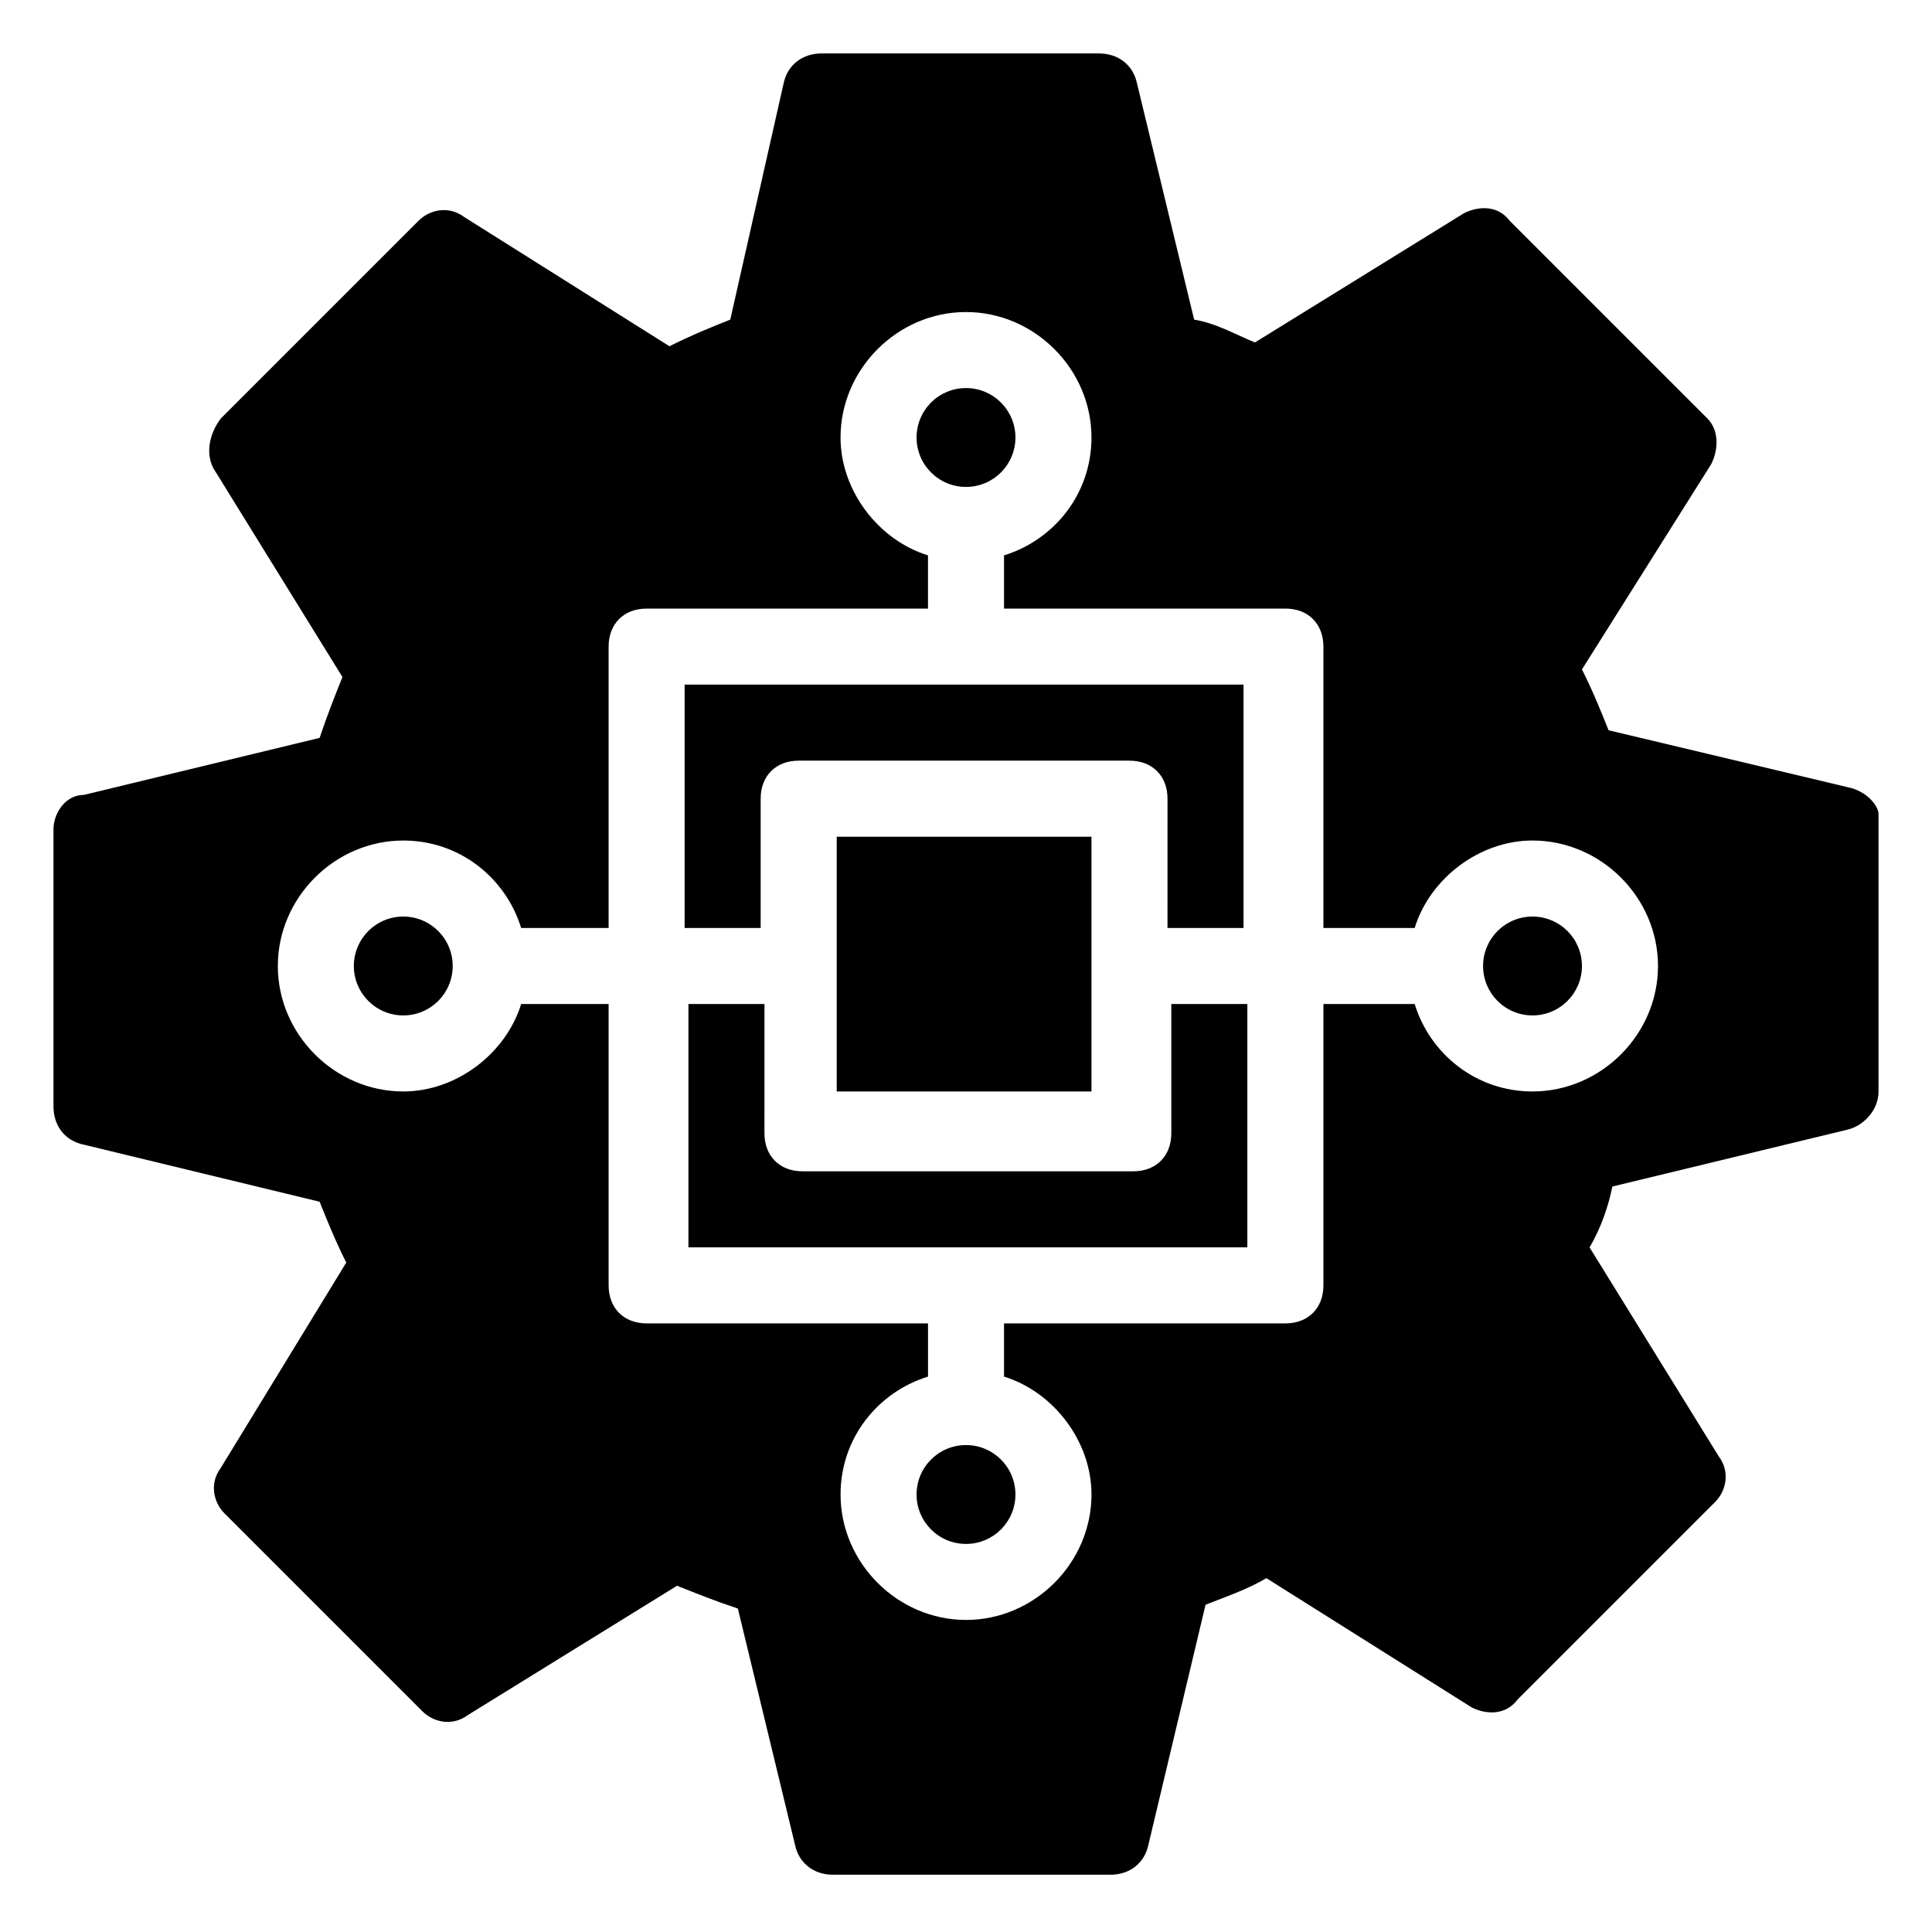
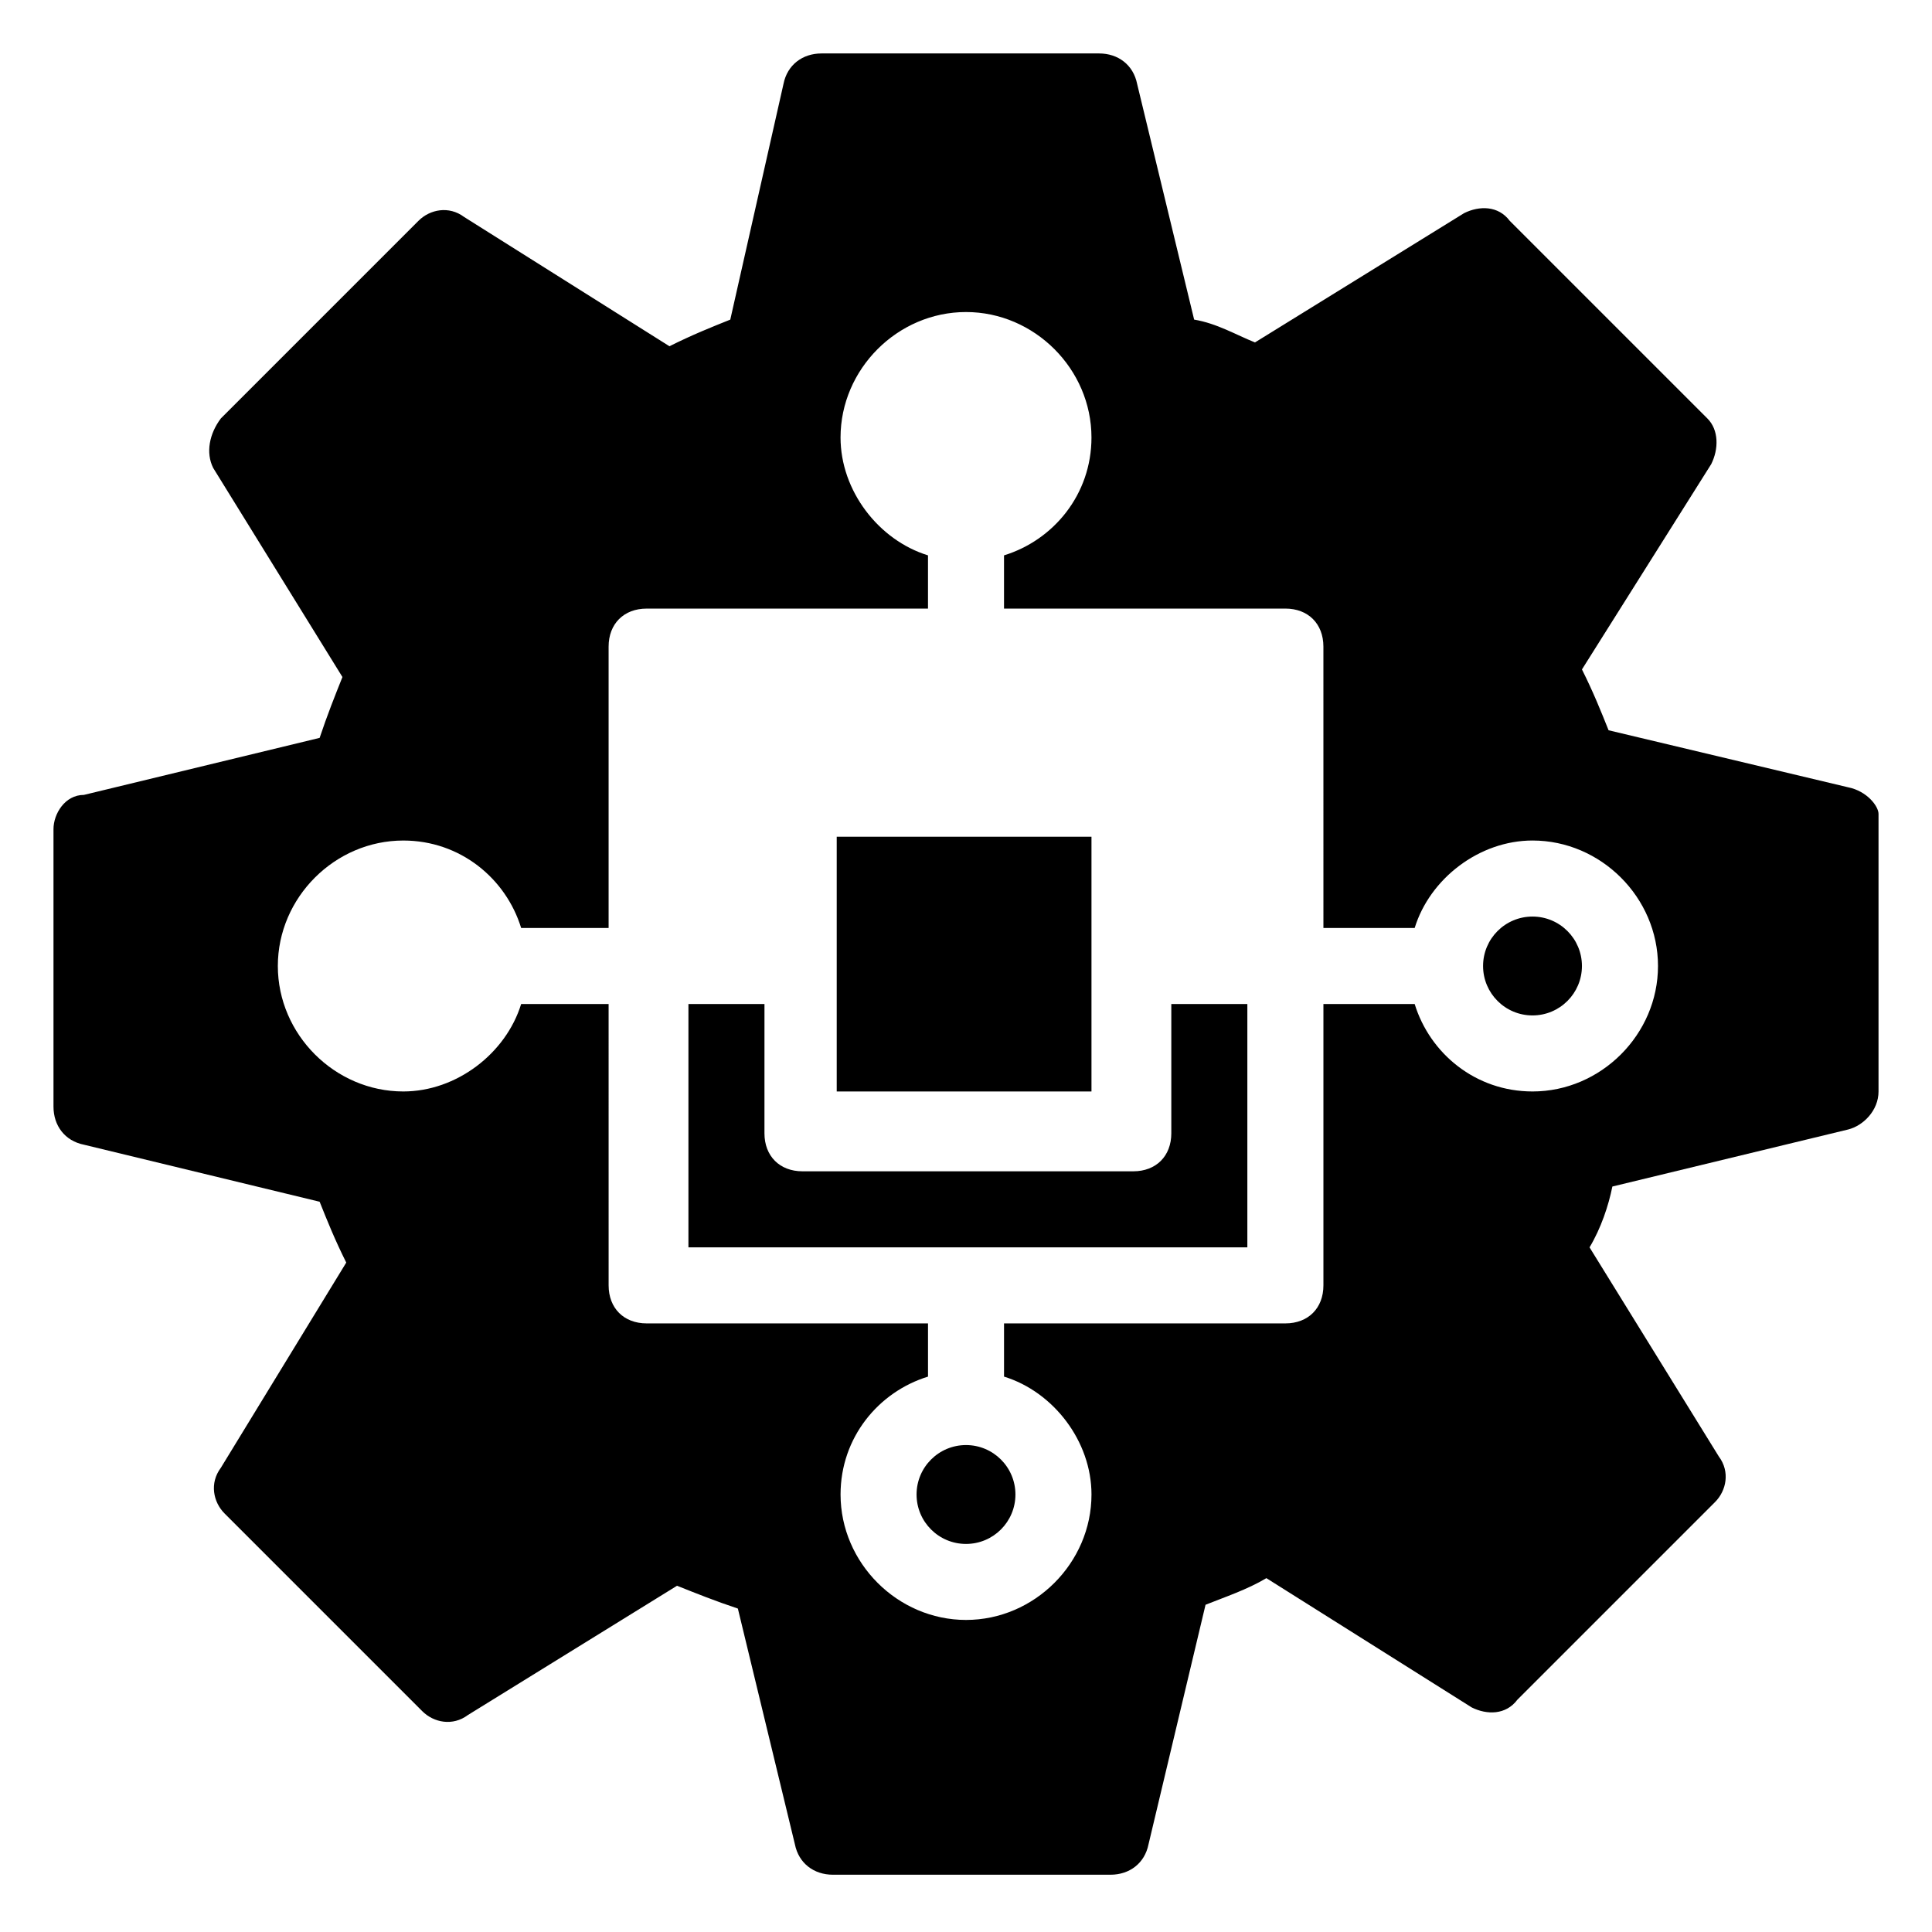
<svg xmlns="http://www.w3.org/2000/svg" fill="#000000" width="800px" height="800px" version="1.1" viewBox="144 144 512 512">
  <g>
    <path d="m413.1 540.06c0 7.234-5.863 13.098-13.098 13.098s-13.102-5.863-13.102-13.098 5.867-13.102 13.102-13.102 13.098 5.867 13.098 13.102" />
-     <path d="m413.1 259.94c0 7.234-5.863 13.098-13.098 13.098s-13.102-5.863-13.102-13.098c0-7.238 5.867-13.102 13.102-13.102s13.098 5.863 13.098 13.102" />
-     <path d="m263.97 400c0 7.234-5.863 13.098-13.098 13.098s-13.098-5.863-13.098-13.098 5.863-13.102 13.098-13.102 13.098 5.867 13.098 13.102" />
    <path d="m454.41 444.33c0 6.047-4.031 10.078-10.078 10.078h-87.664c-6.047 0-10.078-4.031-10.078-10.078l0.004-34.258h-20.152v64.488h148.12v-64.488h-20.152z" />
    <path d="m563.23 400c0 7.234-5.867 13.098-13.102 13.098-7.234 0-13.098-5.863-13.098-13.098s5.863-13.102 13.098-13.102c7.234 0 13.102 5.867 13.102 13.102" />
    <path d="m365.74 365.74h67.512v67.512h-67.512z" />
    <path d="m633.77 352.64-63.48-15.113c-2.016-5.039-4.031-10.078-7.055-16.121l34.258-54.41c2.016-4.031 2.016-9.07-1.008-12.09l-52.395-52.395c-3.019-4.035-8.059-4.035-12.09-2.023l-55.418 34.258c-5.039-2.016-10.078-5.039-16.121-6.047l-15.113-62.473c-1.008-5.039-5.039-8.062-10.078-8.062h-73.555c-5.039 0-9.07 3.023-10.078 8.062l-14.105 62.477c-5.039 2.016-10.078 4.031-16.121 7.055l-54.41-34.258c-4.031-3.023-9.07-2.016-12.09 1.008l-52.395 52.395c-3.031 4.031-4.035 9.066-2.023 13.098l34.258 55.418c-2.012 5.039-4.027 10.078-6.043 16.125l-62.473 15.113c-5.039 0-8.059 5.039-8.059 9.066v73.555c0 5.039 3.023 9.07 8.062 10.078l62.469 15.117c2.016 5.039 4.031 10.078 7.055 16.121l-33.25 54.41c-3.023 4.031-2.016 9.07 1.008 12.09l52.395 52.395c3.023 3.023 8.062 4.031 12.09 1.008l55.418-34.258c5.039 2.016 10.078 4.031 16.121 6.047l15.113 62.473c1.008 5.039 5.039 8.062 10.078 8.062h73.555c5.039 0 9.07-3.023 10.078-8.062l15.113-63.48c5.039-2.016 11.082-4.031 16.121-7.055l54.41 34.258c4.031 2.016 9.07 2.016 12.09-2.016l52.395-52.395c3.023-3.023 4.031-8.062 1.008-12.09l-34.258-55.418c3.023-5.039 5.039-11.082 6.047-16.121l62.473-15.113c4.031-1.008 8.062-5.039 8.062-10.078v-73.555c0.004-2.016-3.019-6.047-8.059-7.055zm-83.633 80.609c-15.113 0-27.207-10.078-31.234-23.176h-24.184v74.562c0 6.047-4.031 10.078-10.078 10.078h-74.562v14.105c13.098 4.031 23.176 17.129 23.176 31.234 0 18.137-15.113 33.25-33.25 33.25s-33.25-15.113-33.25-33.25c0-15.113 10.078-27.207 23.176-31.234v-14.105h-74.562c-6.047 0-10.078-4.031-10.078-10.078l-0.004-74.562h-23.176c-4.031 13.098-17.129 23.176-31.234 23.176-18.137 0-33.25-15.113-33.25-33.25s15.113-33.25 33.25-33.25c15.113 0 27.207 10.078 31.234 23.176h23.176v-74.562c0-6.047 4.031-10.078 10.078-10.078l74.562-0.004v-14.105c-13.098-4.031-23.176-17.129-23.176-31.234 0-18.137 15.113-33.25 33.25-33.25 18.137 0 33.25 15.113 33.25 33.25 0 15.113-10.078 27.207-23.176 31.234v14.105h74.562c6.047 0 10.078 4.031 10.078 10.078l0.004 74.562h24.184c4.031-13.098 17.129-23.176 31.234-23.176 18.137 0 33.25 15.113 33.25 33.25 0.004 18.141-15.113 33.254-33.25 33.254z" />
-     <path d="m325.43 389.92h20.152v-34.258c0-6.047 4.031-10.078 10.078-10.078h87.664c6.047 0 10.078 4.031 10.078 10.078l-0.004 34.258h20.152v-64.488h-148.12z" />
  </g>
</svg>